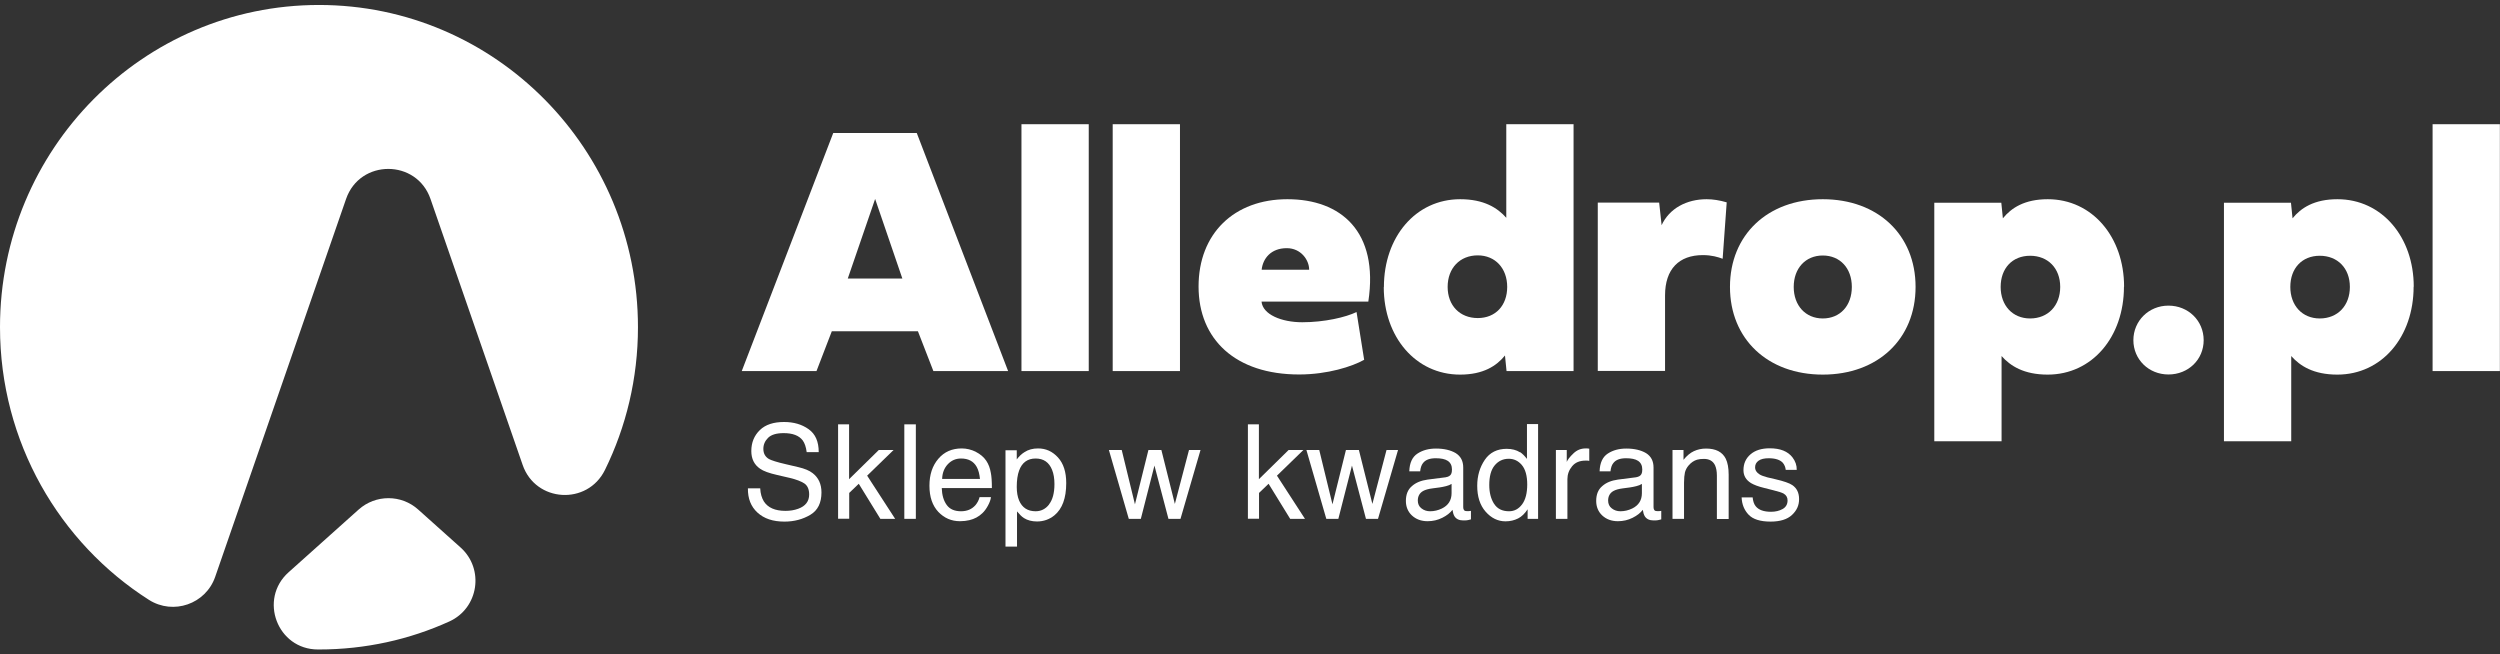
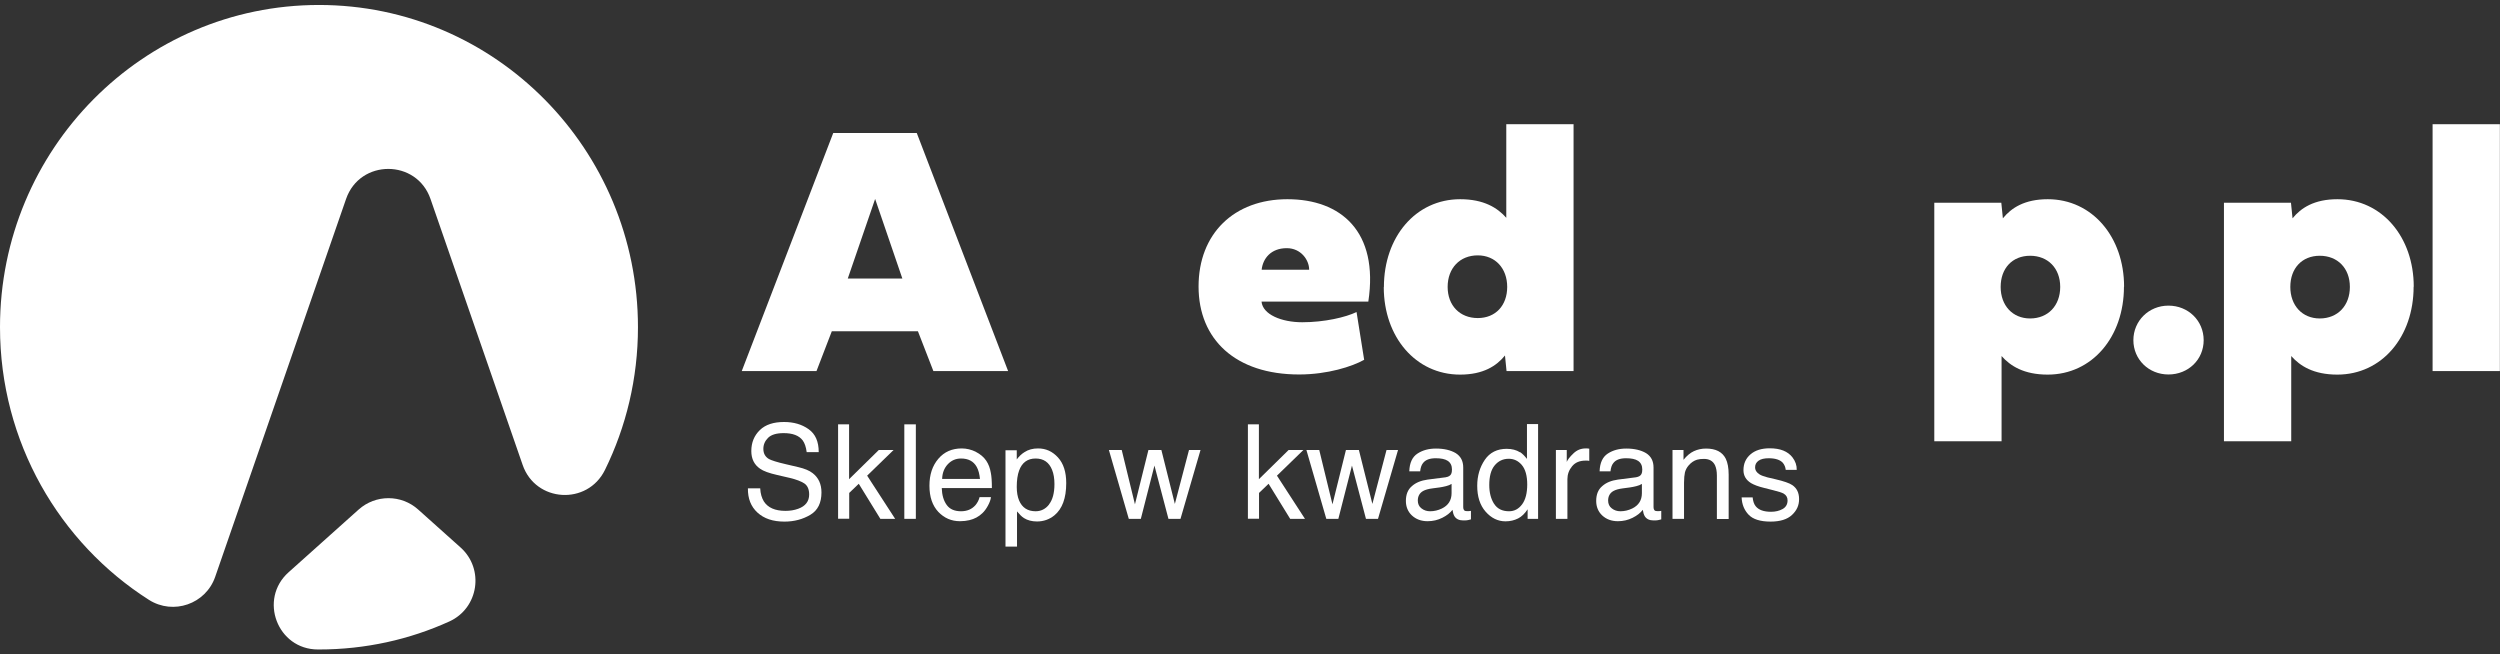
<svg xmlns="http://www.w3.org/2000/svg" id="Layer_1" version="1.1" viewBox="0 0 191 50">
  <rect x="0" y="0" width="191" height="50" fill="#333333" stroke="none" />
  <defs>
    <style>
      .st0 {
        fill-rule: evenodd;
      }

      .st0, .st1 {
        fill: #fff;
      }

      .st2 {
        isolation: isolate;
      }
    </style>
  </defs>
  <path class="st0" d="M24.37.38c13.46,0,24.37,11.02,24.37,24.62,0,3.92-.91,7.62-2.52,10.9-1.34,2.73-5.3,2.49-6.29-.38l-7.04-20.32c-1.06-3.06-5.39-3.06-6.45,0l-10,28.87c-.72,2.08-3.2,2.94-5.06,1.76C4.55,41.48,0,33.78,0,25,0,11.4,10.91.38,24.37.38h0ZM35.19,41.83c1.83,1.64,1.38,4.63-.86,5.65-3.04,1.38-6.41,2.14-9.96,2.14h-.08c-3.1,0-4.55-3.84-2.24-5.9l5.35-4.79c1.3-1.16,3.26-1.16,4.55,0,0,0,3.24,2.9,3.24,2.9Z" />
  <g>
    <g class="st2">
      <g class="st2">
        <path class="st1" d="M70.14,25.31h-6.59l-1.17,3.04h-5.71l6.99-18.19h6.38l6.98,18.19h-5.71l-1.18-3.04ZM64.77,21.28h4.17l-2.08-6.08-2.09,6.08Z" />
-         <path class="st1" d="M83.18,28.35h-5.14V9.49h5.14v18.86Z" />
-         <path class="st1" d="M90.15,28.35h-5.14V9.49h5.14v18.86Z" />
        <path class="st1" d="M104.22,27.49c-.91.51-2.79,1.12-4.97,1.12-4.86,0-7.68-2.68-7.68-6.72s2.71-6.67,6.79-6.67,6.99,2.46,6.18,7.82h-8.16c.09.99,1.53,1.58,3.11,1.58,1.7,0,3.32-.38,4.15-.78l.58,3.64ZM100.02,20.61c0-.76-.64-1.65-1.71-1.65-1.22,0-1.83.8-1.92,1.65h3.63Z" />
        <path class="st1" d="M105.73,21.93c0-3.82,2.42-6.71,5.83-6.71,1.81,0,2.85.66,3.52,1.42v-7.15h5.14v18.86h-5.12l-.12-1.19c-.64.79-1.65,1.46-3.43,1.46-3.4,0-5.83-2.89-5.83-6.68ZM112.9,19.51c-1.37,0-2.3.98-2.3,2.41s.94,2.38,2.3,2.38,2.25-.96,2.25-2.38-.91-2.41-2.25-2.41Z" />
-         <path class="st1" d="M126.93,17.24c.6-1.33,1.94-2.02,3.46-2.02.47,0,.99.08,1.53.24l-.31,4.31c-.35-.13-.83-.28-1.51-.28-1.82,0-2.89,1.06-2.89,3.08v5.77h-5.14v-12.86h4.69l.19,1.75Z" />
-         <path class="st1" d="M139.26,15.22c4.21,0,7.09,2.72,7.09,6.7s-2.88,6.7-7.09,6.7-7.09-2.72-7.09-6.7,2.88-6.7,7.09-6.7ZM139.26,24.33c1.33,0,2.22-.98,2.22-2.41s-.9-2.4-2.22-2.4-2.22.98-2.22,2.4.9,2.41,2.22,2.41Z" />
        <path class="st1" d="M162.27,21.91c0,3.82-2.42,6.71-5.83,6.71-1.81,0-2.85-.66-3.52-1.42v6.51h-5.14V15.49h5.12l.12,1.19c.64-.79,1.65-1.46,3.43-1.46,3.4,0,5.83,2.89,5.83,6.68ZM155.1,24.33c1.37,0,2.3-.98,2.3-2.41s-.94-2.38-2.3-2.38-2.25.96-2.25,2.38.91,2.41,2.25,2.41Z" />
        <path class="st1" d="M165.67,23.35c1.51,0,2.69,1.15,2.69,2.64s-1.18,2.62-2.69,2.62-2.68-1.15-2.68-2.62,1.17-2.64,2.68-2.64Z" />
        <path class="st1" d="M184.4,21.91c0,3.82-2.42,6.71-5.83,6.71-1.81,0-2.85-.66-3.52-1.42v6.51h-5.14V15.49h5.12l.12,1.19c.64-.79,1.65-1.46,3.43-1.46,3.4,0,5.83,2.89,5.83,6.68ZM177.23,24.33c1.37,0,2.3-.98,2.3-2.41s-.94-2.38-2.3-2.38-2.25.96-2.25,2.38.91,2.41,2.25,2.41Z" />
        <path class="st1" d="M190.99,28.35h-5.14V9.49h5.14v18.86Z" />
      </g>
    </g>
    <g class="st2">
      <g class="st2">
        <path class="st1" d="M58.08,37.31c.02.41.12.74.28,1,.31.48.86.72,1.65.72.35,0,.67-.05.97-.16.56-.2.84-.57.84-1.09,0-.39-.12-.67-.36-.84-.24-.16-.62-.31-1.13-.43l-.95-.22c-.62-.14-1.06-.3-1.31-.48-.44-.3-.67-.75-.67-1.35,0-.65.22-1.18.65-1.6s1.05-.62,1.85-.62c.74,0,1.36.18,1.88.55s.77.95.77,1.75h-.92c-.05-.39-.15-.68-.3-.89-.29-.38-.77-.56-1.46-.56-.55,0-.95.12-1.19.36s-.36.52-.36.84c0,.35.14.61.43.78.19.1.61.24,1.27.39l.98.23c.47.11.84.26,1.09.46.44.34.67.83.67,1.47,0,.8-.28,1.37-.85,1.71s-1.23.52-1.98.52c-.88,0-1.56-.23-2.06-.69-.5-.46-.74-1.07-.73-1.85h.92Z" />
        <path class="st1" d="M64.02,32.42h.85v4.19l2.27-2.23h1.13l-2.02,1.96,2.14,3.3h-1.13l-1.65-2.68-.73.7v1.97h-.85v-7.22Z" />
        <path class="st1" d="M69.09,32.42h.88v7.22h-.88v-7.22Z" />
        <path class="st1" d="M74.55,34.52c.35.18.61.4.8.68.18.27.29.57.35.93.05.24.08.63.08,1.16h-3.83c.02.54.14.96.38,1.29.23.32.6.48,1.09.48.46,0,.82-.15,1.1-.46.15-.18.26-.38.32-.62h.87c-.02.19-.1.41-.23.65-.13.24-.27.43-.43.58-.27.26-.6.44-.99.53-.21.05-.45.08-.72.08-.65,0-1.2-.24-1.65-.71-.45-.48-.68-1.14-.68-2s.23-1.53.68-2.06,1.05-.79,1.79-.79c.37,0,.73.09,1.08.26ZM74.87,36.59c-.04-.38-.12-.69-.25-.92-.24-.43-.64-.64-1.2-.64-.4,0-.74.15-1.01.44s-.42.67-.43,1.12h2.9Z" />
        <path class="st1" d="M76.82,34.4h.86v.7c.18-.24.37-.42.58-.55.3-.2.65-.29,1.05-.29.6,0,1.1.23,1.52.69s.63,1.11.63,1.96c0,1.15-.3,1.96-.9,2.46-.38.31-.83.47-1.33.47-.4,0-.73-.09-1-.26-.16-.1-.33-.27-.53-.51v2.69h-.88v-7.33ZM80.15,38.53c.27-.35.41-.86.41-1.55,0-.42-.06-.78-.18-1.08-.23-.58-.65-.87-1.26-.87s-1.04.31-1.26.92c-.12.33-.18.74-.18,1.25,0,.41.06.75.18,1.04.23.54.65.82,1.26.82.41,0,.76-.17,1.03-.52Z" />
        <path class="st1" d="M85.7,34.38l1.01,4.15,1.03-4.15h.99l1.03,4.12,1.08-4.12h.88l-1.53,5.26h-.92l-1.07-4.07-1.04,4.07h-.92l-1.52-5.26h.97Z" />
        <path class="st1" d="M95.33,32.42h.85v4.19l2.27-2.23h1.13l-2.02,1.96,2.14,3.3h-1.13l-1.65-2.68-.73.7v1.97h-.85v-7.22Z" />
        <path class="st1" d="M100.79,34.38l1.01,4.15,1.03-4.15h.99l1.03,4.12,1.08-4.12h.88l-1.53,5.26h-.92l-1.07-4.07-1.04,4.07h-.92l-1.52-5.26h.97Z" />
        <path class="st1" d="M110.46,36.46c.2-.03.34-.11.41-.25.04-.08.06-.19.06-.34,0-.3-.11-.52-.32-.66-.21-.14-.52-.2-.92-.2-.46,0-.79.12-.98.38-.11.14-.18.34-.21.62h-.83c.02-.65.23-1.1.63-1.36s.87-.38,1.41-.38c.62,0,1.12.12,1.51.35.38.24.57.6.57,1.1v3.03c0,.09.02.17.06.22.04.06.12.08.24.08.04,0,.08,0,.13,0s.1-.01.16-.02v.65c-.14.04-.24.06-.31.07s-.17.01-.29.01c-.3,0-.53-.11-.66-.32-.07-.12-.12-.28-.15-.49-.18.24-.44.44-.78.61-.34.17-.71.26-1.12.26-.49,0-.89-.15-1.2-.44s-.46-.67-.46-1.11c0-.49.15-.87.46-1.13.3-.27.7-.43,1.2-.5l1.41-.18ZM108.6,38.84c.19.15.41.22.66.22.31,0,.61-.07.9-.21.49-.24.74-.63.74-1.17v-.71c-.11.07-.25.13-.42.17s-.34.08-.5.1l-.53.07c-.32.04-.56.11-.72.2-.27.15-.41.4-.41.73,0,.25.09.46.28.6Z" />
        <path class="st1" d="M116.13,34.54c.16.1.33.27.53.52v-2.66h.85v7.24h-.8v-.73c-.21.32-.45.56-.73.7-.28.14-.6.22-.96.22-.58,0-1.09-.25-1.52-.74-.43-.49-.64-1.15-.64-1.97,0-.77.2-1.43.58-1.99s.95-.84,1.67-.84c.4,0,.74.09,1.01.26ZM114.15,38.49c.24.38.62.57,1.14.57.41,0,.74-.18,1-.53.26-.35.39-.86.39-1.52s-.14-1.16-.41-1.48-.6-.48-1-.48c-.44,0-.8.17-1.08.51s-.41.84-.41,1.5c0,.56.12,1.04.36,1.42Z" />
        <path class="st1" d="M118.86,34.38h.84v.91c.07-.18.24-.39.51-.65s.58-.38.93-.38c.02,0,.04,0,.08,0,.04,0,.11,0,.2.02v.93c-.05,0-.1-.02-.14-.02s-.09,0-.14,0c-.45,0-.79.14-1.03.43-.24.29-.36.62-.36.99v3.03h-.88v-5.26Z" />
        <path class="st1" d="M125,36.46c.2-.03.34-.11.41-.25.04-.08.06-.19.06-.34,0-.3-.11-.52-.32-.66-.21-.14-.52-.2-.92-.2-.46,0-.79.12-.98.38-.11.14-.18.34-.21.62h-.83c.02-.65.23-1.1.63-1.36s.87-.38,1.41-.38c.62,0,1.12.12,1.51.35.38.24.57.6.57,1.1v3.03c0,.09.02.17.06.22.04.06.12.08.24.08.04,0,.08,0,.13,0s.1-.01.16-.02v.65c-.14.04-.24.06-.31.07s-.17.01-.29.01c-.3,0-.53-.11-.66-.32-.07-.12-.12-.28-.15-.49-.18.24-.44.44-.78.61-.34.17-.71.26-1.12.26-.49,0-.89-.15-1.2-.44s-.46-.67-.46-1.11c0-.49.15-.87.46-1.13.3-.27.7-.43,1.2-.5l1.41-.18ZM123.14,38.84c.19.15.41.22.66.22.31,0,.61-.07.9-.21.49-.24.74-.63.74-1.17v-.71c-.11.07-.25.13-.42.17s-.34.08-.5.1l-.53.07c-.32.04-.56.11-.72.2-.27.15-.41.4-.41.73,0,.25.09.46.28.6Z" />
        <path class="st1" d="M127.78,34.38h.84v.75c.25-.31.51-.53.79-.66.28-.13.59-.2.93-.2.75,0,1.25.26,1.51.78.14.29.22.69.22,1.22v3.38h-.9v-3.32c0-.32-.05-.58-.14-.78-.16-.33-.44-.49-.85-.49-.21,0-.38.02-.52.06-.24.07-.46.22-.64.43-.15.17-.24.35-.29.54-.04.18-.07.45-.07.79v2.76h-.88v-5.26Z" />
        <path class="st1" d="M133.9,37.99c.03.29.1.52.23.68.23.29.62.43,1.18.43.33,0,.63-.07.88-.21s.38-.36.38-.66c0-.23-.1-.4-.3-.52-.13-.07-.39-.16-.77-.25l-.71-.18c-.46-.11-.79-.24-1.01-.37-.39-.24-.58-.57-.58-.99,0-.5.18-.9.54-1.21s.85-.46,1.47-.46c.8,0,1.38.23,1.74.7.22.29.33.61.32.95h-.84c-.02-.2-.09-.38-.22-.54-.21-.23-.57-.35-1.08-.35-.34,0-.6.06-.78.19-.18.13-.26.3-.26.5,0,.23.12.41.35.55.13.08.33.15.59.22l.6.14c.65.15,1.08.3,1.3.45.34.23.52.58.52,1.07s-.18.87-.54,1.21-.91.51-1.64.51c-.79,0-1.35-.18-1.68-.53-.33-.35-.51-.79-.53-1.32h.85Z" />
      </g>
    </g>
  </g>
</svg>